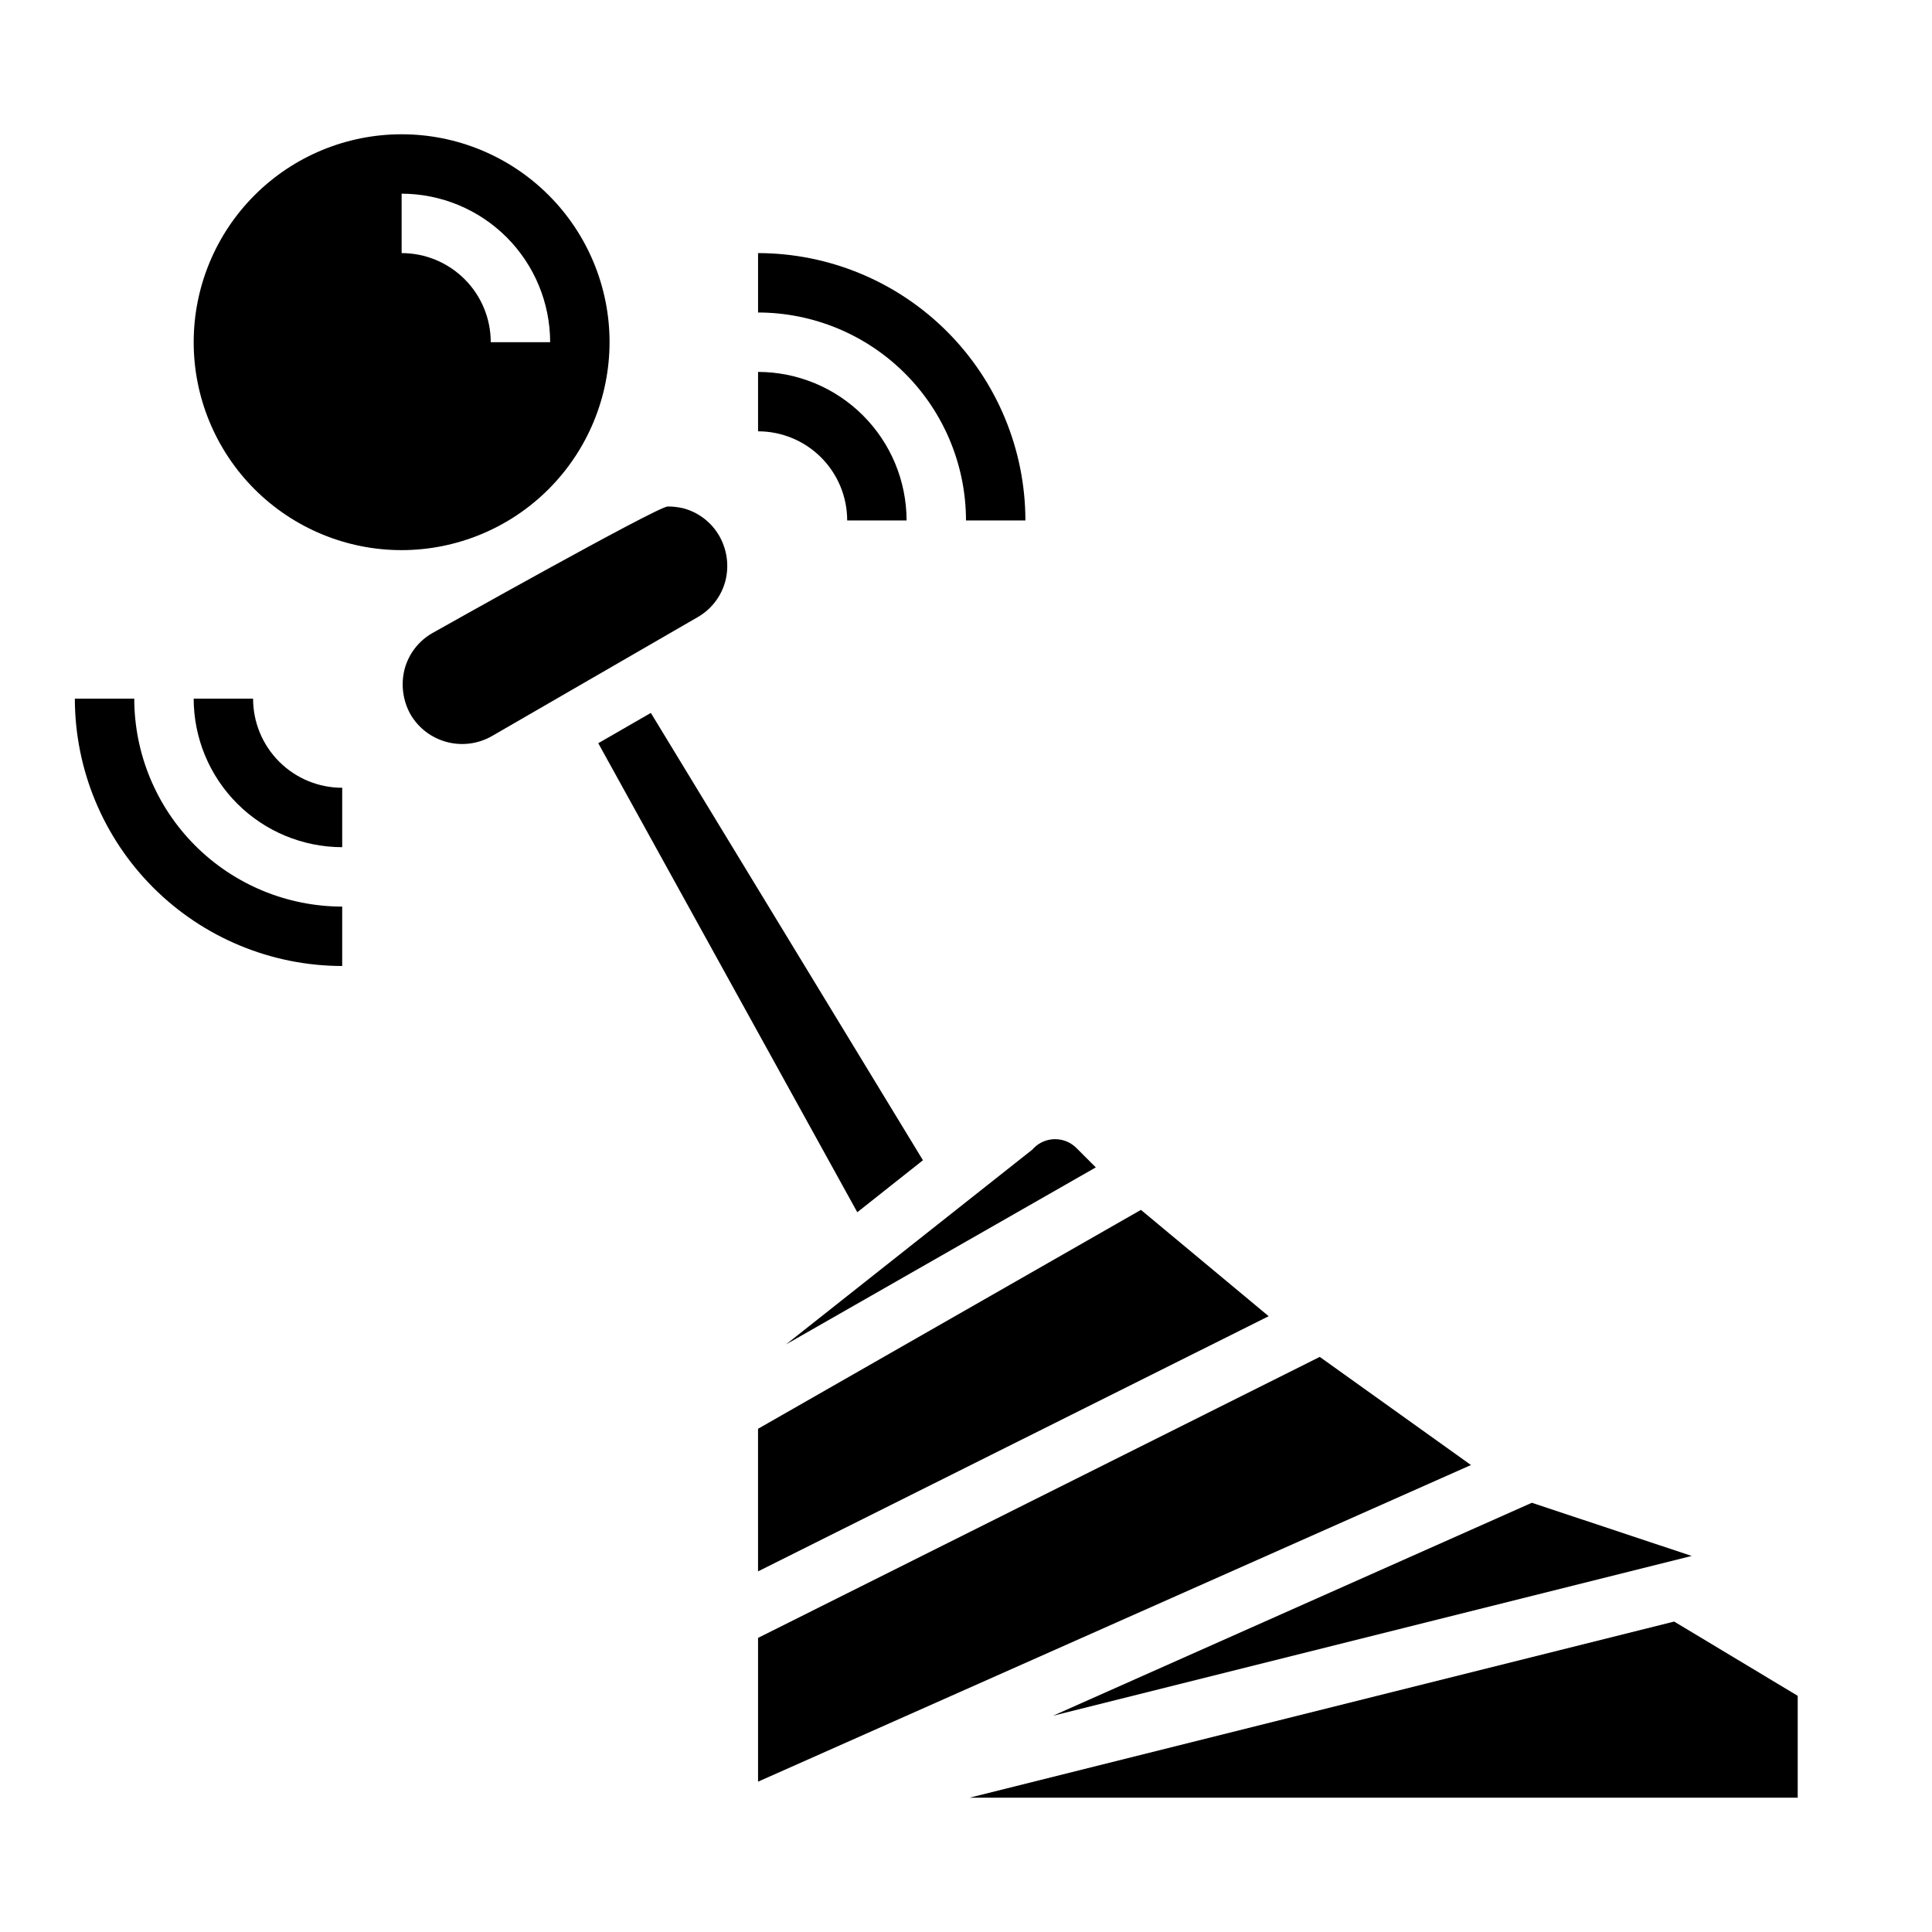
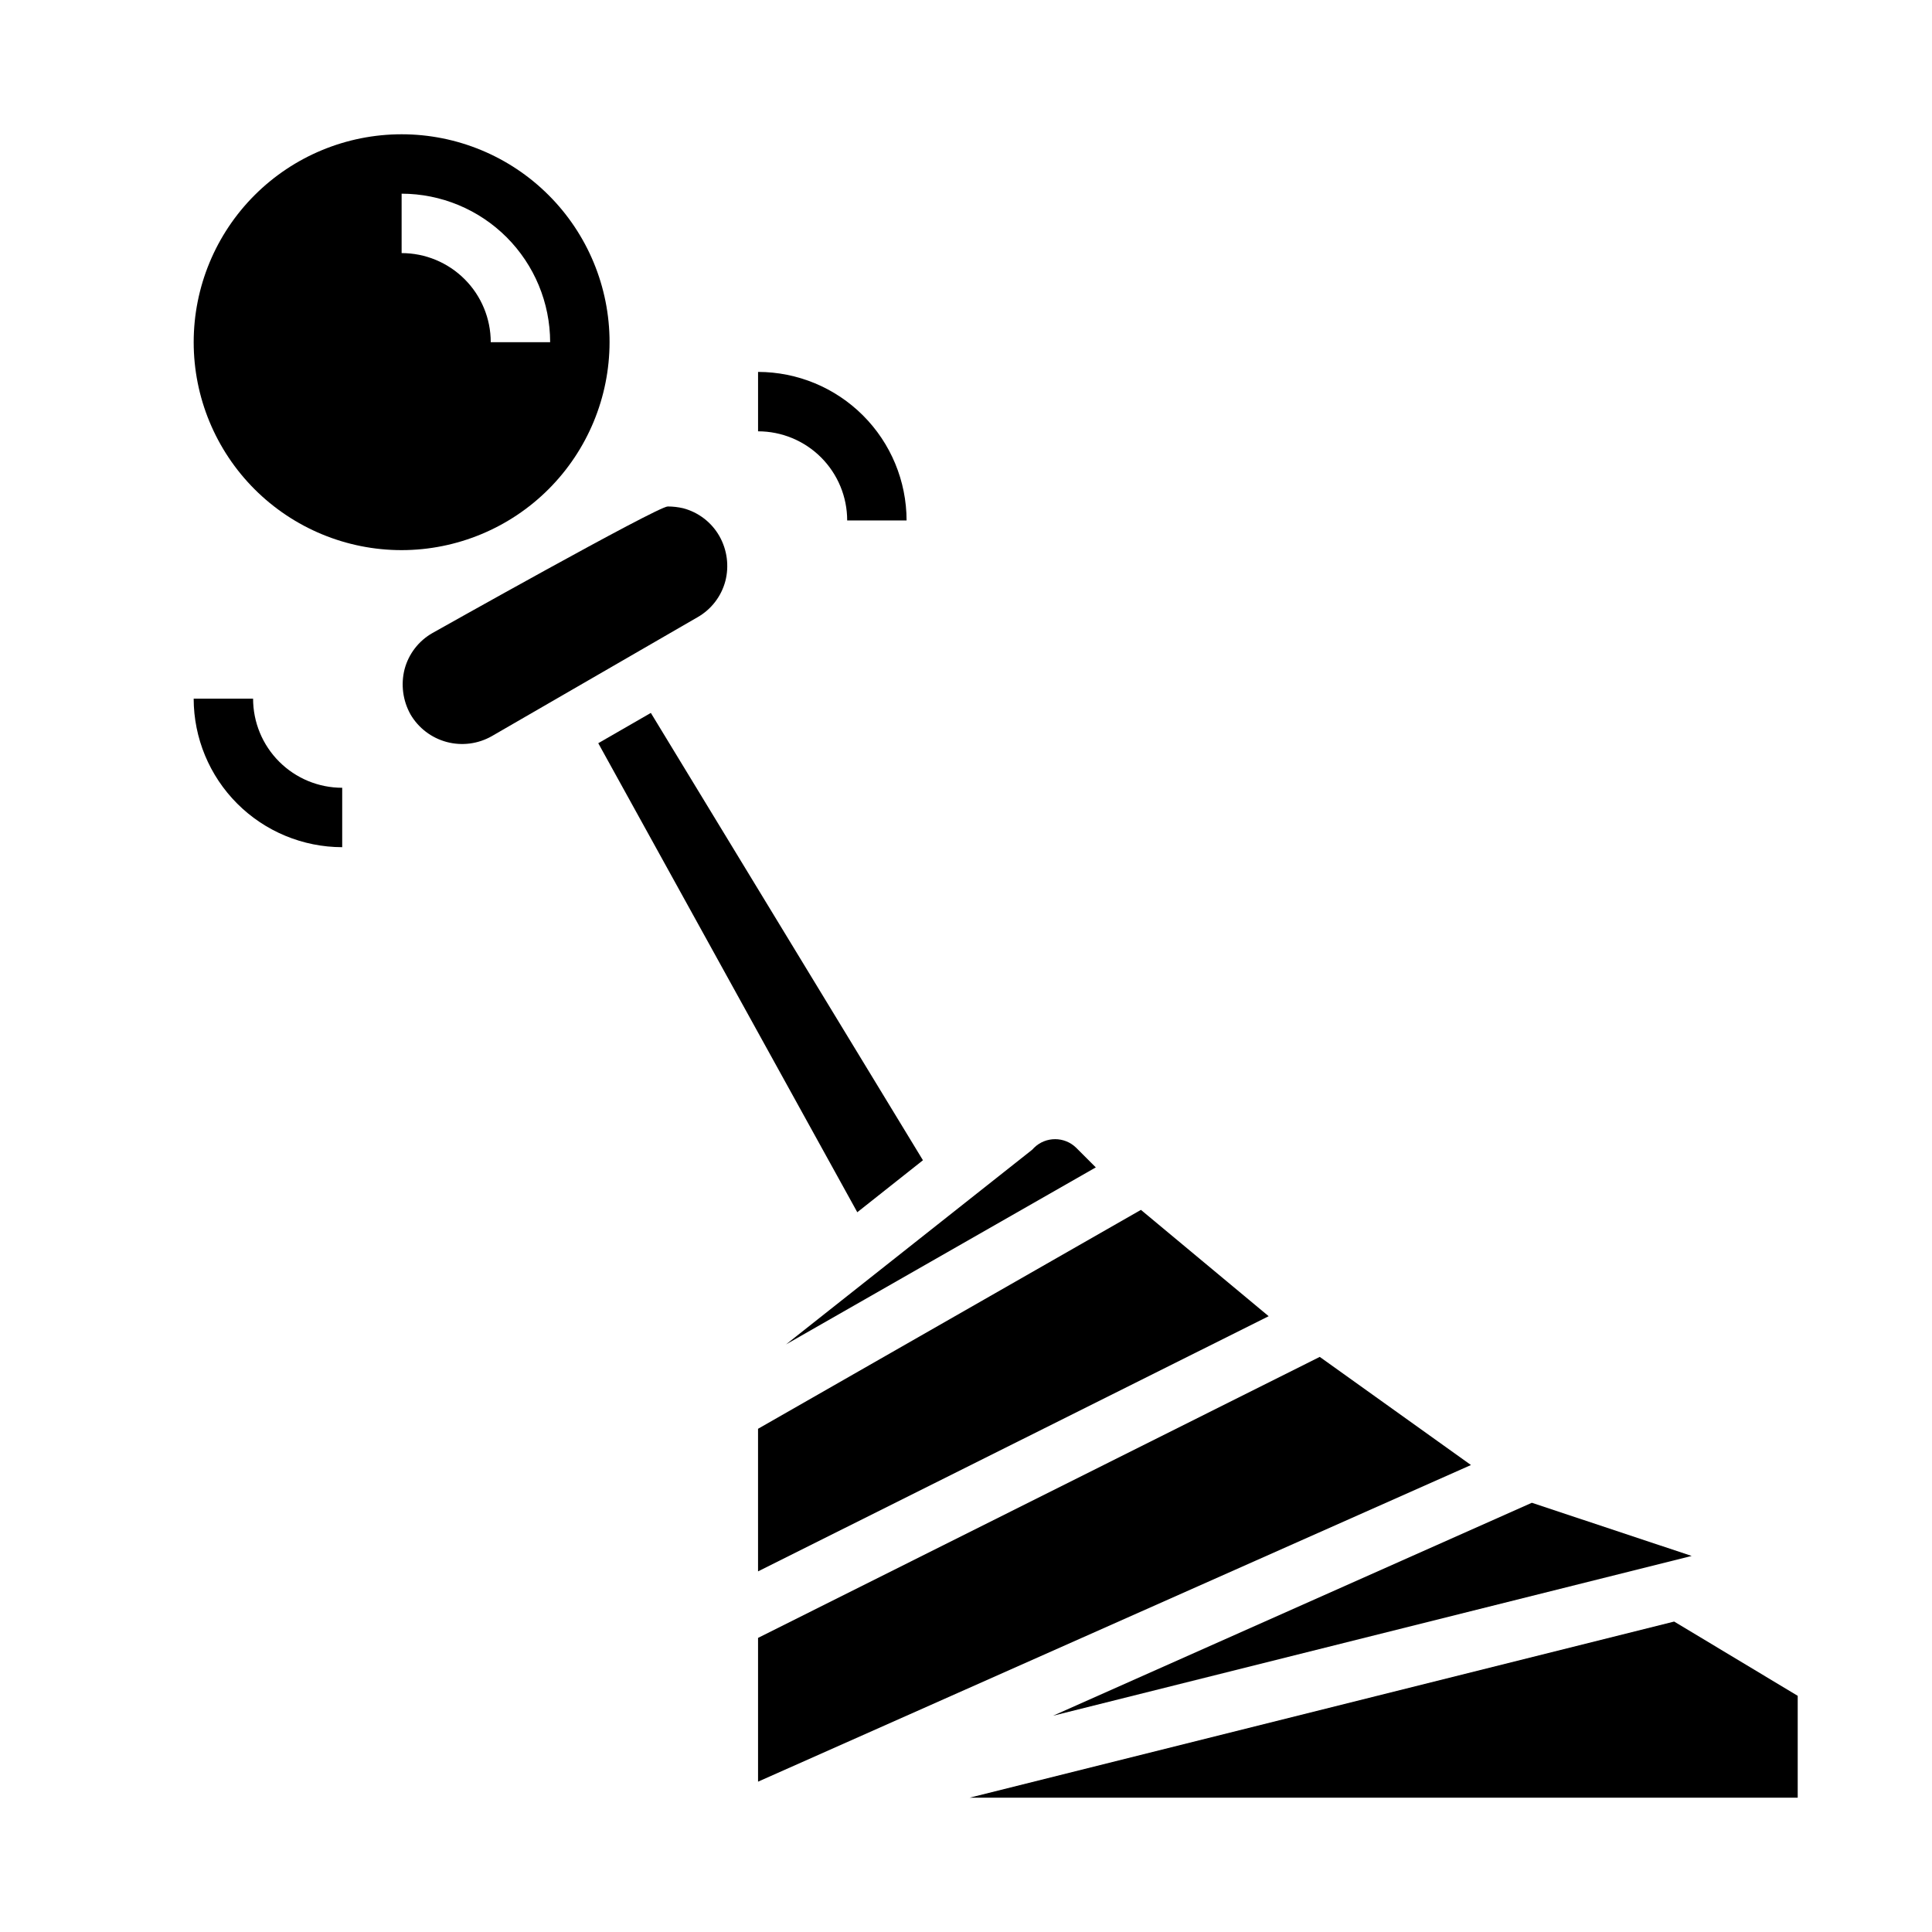
<svg xmlns="http://www.w3.org/2000/svg" fill="#000000" width="800px" height="800px" version="1.1" viewBox="144 144 512 512">
  <g>
    <path d="m305.54 234.69c0-14.617-5.805-28.633-16.141-38.965-10.332-10.336-24.352-16.141-38.965-16.141-14.613 0-28.629 5.805-38.965 16.141-10.332 10.332-16.141 24.348-16.141 38.965 0 14.613 5.809 28.629 16.141 38.965 10.336 10.332 24.352 16.137 38.965 16.137 14.609-0.016 28.617-5.828 38.945-16.156 10.332-10.332 16.141-24.336 16.16-38.945zm-55.105-23.617v-15.746c10.434 0.016 20.441 4.164 27.82 11.543 7.375 7.379 11.527 17.383 11.539 27.82h-15.742c0-6.266-2.488-12.273-6.918-16.699-4.43-4.43-10.434-6.918-16.699-6.918z" />
    <path d="m336.23 297.98c1.031-4.016 0.465-8.277-1.574-11.887-2.074-3.656-5.539-6.324-9.602-7.398-1.344-0.312-2.719-0.473-4.094-0.473-2.754 0-62.348 33.535-62.348 33.535-3.656 2.074-6.324 5.539-7.398 9.602-1.023 4.043-0.461 8.328 1.574 11.969 2.113 3.606 5.562 6.231 9.602 7.309 4.039 1.074 8.34 0.512 11.965-1.562l54.473-31.488h0.004c3.656-2.078 6.324-5.539 7.398-9.605z" />
    <path d="m344.89 560.43 135.32-67.621-33.852-28.18-101.47 58.016z" />
    <path d="m434.4 453.37-5.195-5.195c-3.106-3.043-8.074-3.043-11.176 0-0.191 0.23-0.402 0.441-0.633 0.629l-65.102 51.484z" />
    <path d="m592.31 556.34-42.352-14.09-126.9 56.441z" />
    <path d="m493.75 503.59-148.86 74.469v38.102l188.93-83.914z" />
    <path d="m587.67 573.73-186.73 46.68h219.47v-27z" />
    <path d="m368.51 281.92h15.742c-0.012-10.434-4.164-20.438-11.543-27.816-7.379-7.379-17.383-11.531-27.816-11.543v15.742c6.262 0 12.27 2.488 16.699 6.918s6.918 10.438 6.918 16.699z" />
-     <path d="m400 281.92h15.742c-0.023-18.781-7.496-36.789-20.777-50.07s-31.289-20.754-50.07-20.777v15.742c14.609 0.02 28.617 5.828 38.945 16.16 10.332 10.328 16.141 24.336 16.16 38.945z" />
    <path d="m211.07 329.15h-15.746c0.016 10.438 4.164 20.441 11.543 27.82 7.379 7.379 17.383 11.527 27.82 11.543v-15.746c-6.266 0-12.273-2.488-16.699-6.918-4.43-4.426-6.918-10.434-6.918-16.699z" />
-     <path d="m179.58 329.15h-15.746c0.023 18.785 7.496 36.793 20.777 50.074s31.289 20.754 50.074 20.777v-15.746c-14.609-0.016-28.617-5.828-38.949-16.156-10.328-10.332-16.141-24.34-16.156-38.949z" />
    <path d="m388.59 451.48-72.109-118.55-13.934 8.027 68.645 124.3z" />
  </g>
</svg>